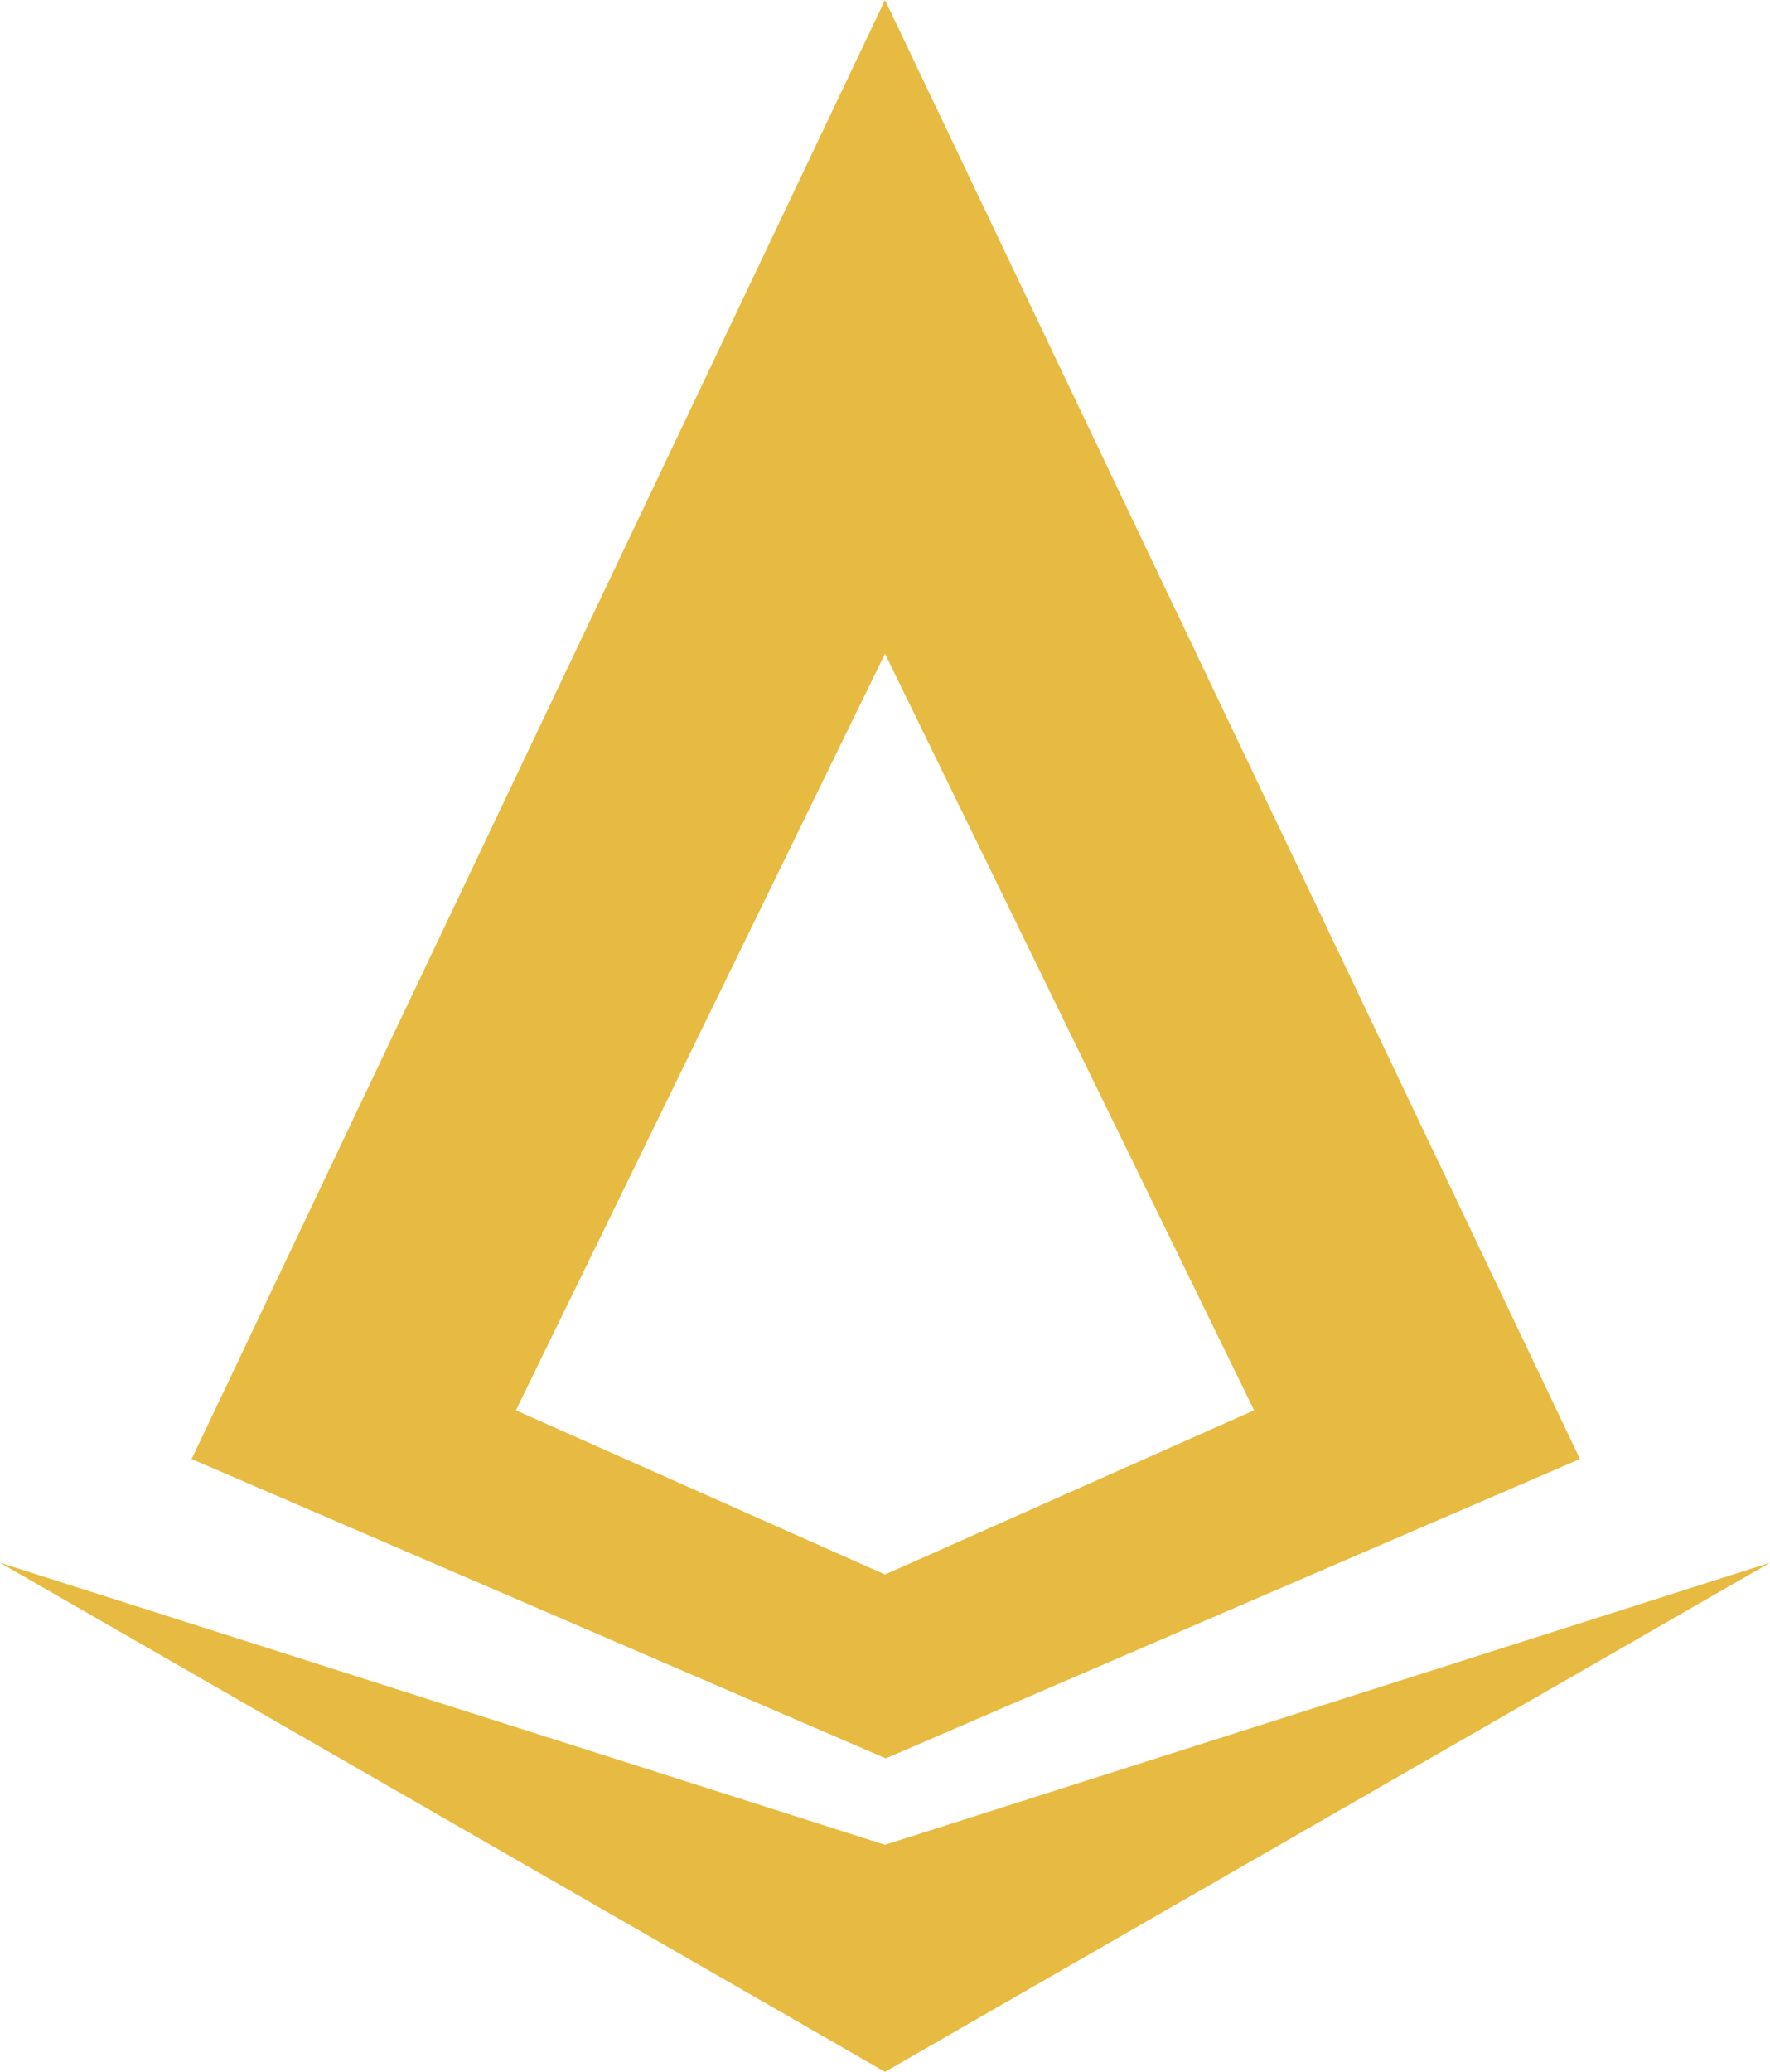
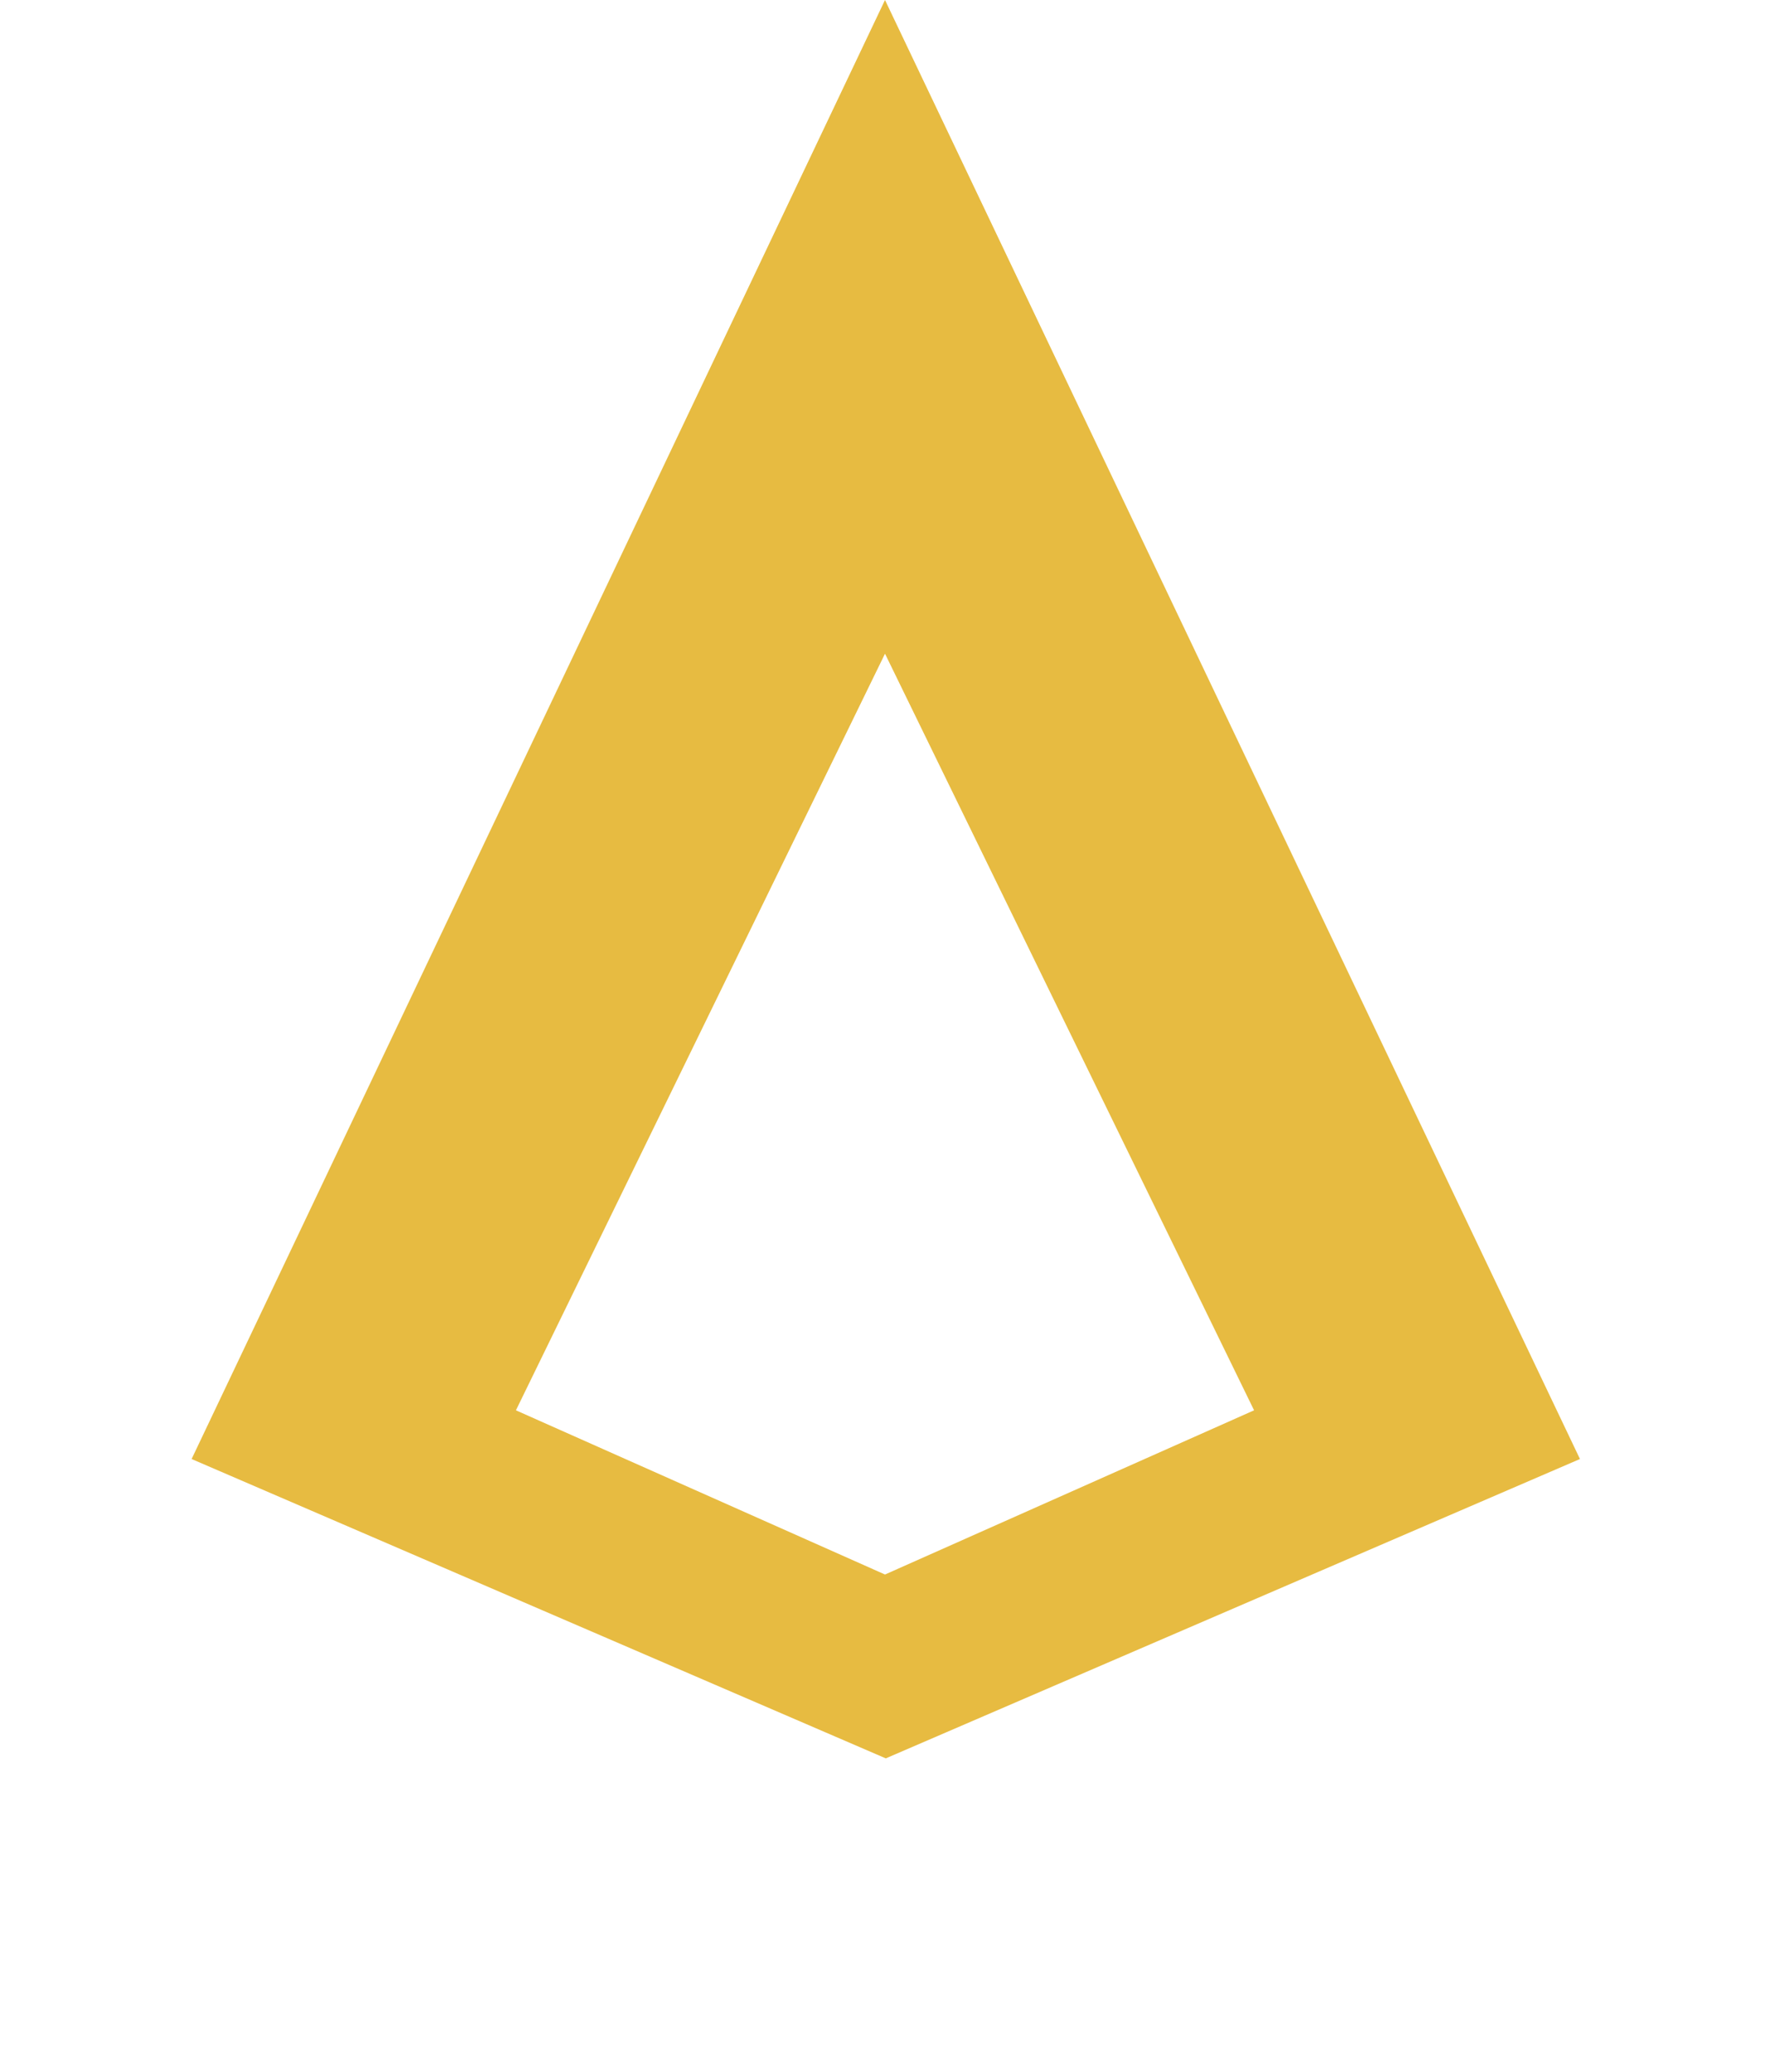
<svg xmlns="http://www.w3.org/2000/svg" version="1.0" id="Слой_1" x="0px" y="0px" width="225.4px" height="263.7px" viewBox="0 0 225.4 263.7" style="enable-background:new 0 0 225.4 263.7;" xml:space="preserve">
  <style type="text/css">
	.st0{fill:#E7BB41;}
</style>
  <g id="Слой_1_00000060019054967376222350000004291392684227679900_">
</g>
  <g id="Слой_2_00000080925568226277405200000012383958475509285027_">
    <g>
      <path class="st0" d="M112.7,0L24.4,185.7l88.4,38.1l88.4-38.1L112.7,0z M65.7,179.5l47-96.3l47,96.3l-47,20.9L65.7,179.5z" />
-       <polygon class="st0" points="112.7,234.8 0,198.9 112.7,263.7 225.4,198.9   " />
    </g>
  </g>
</svg>